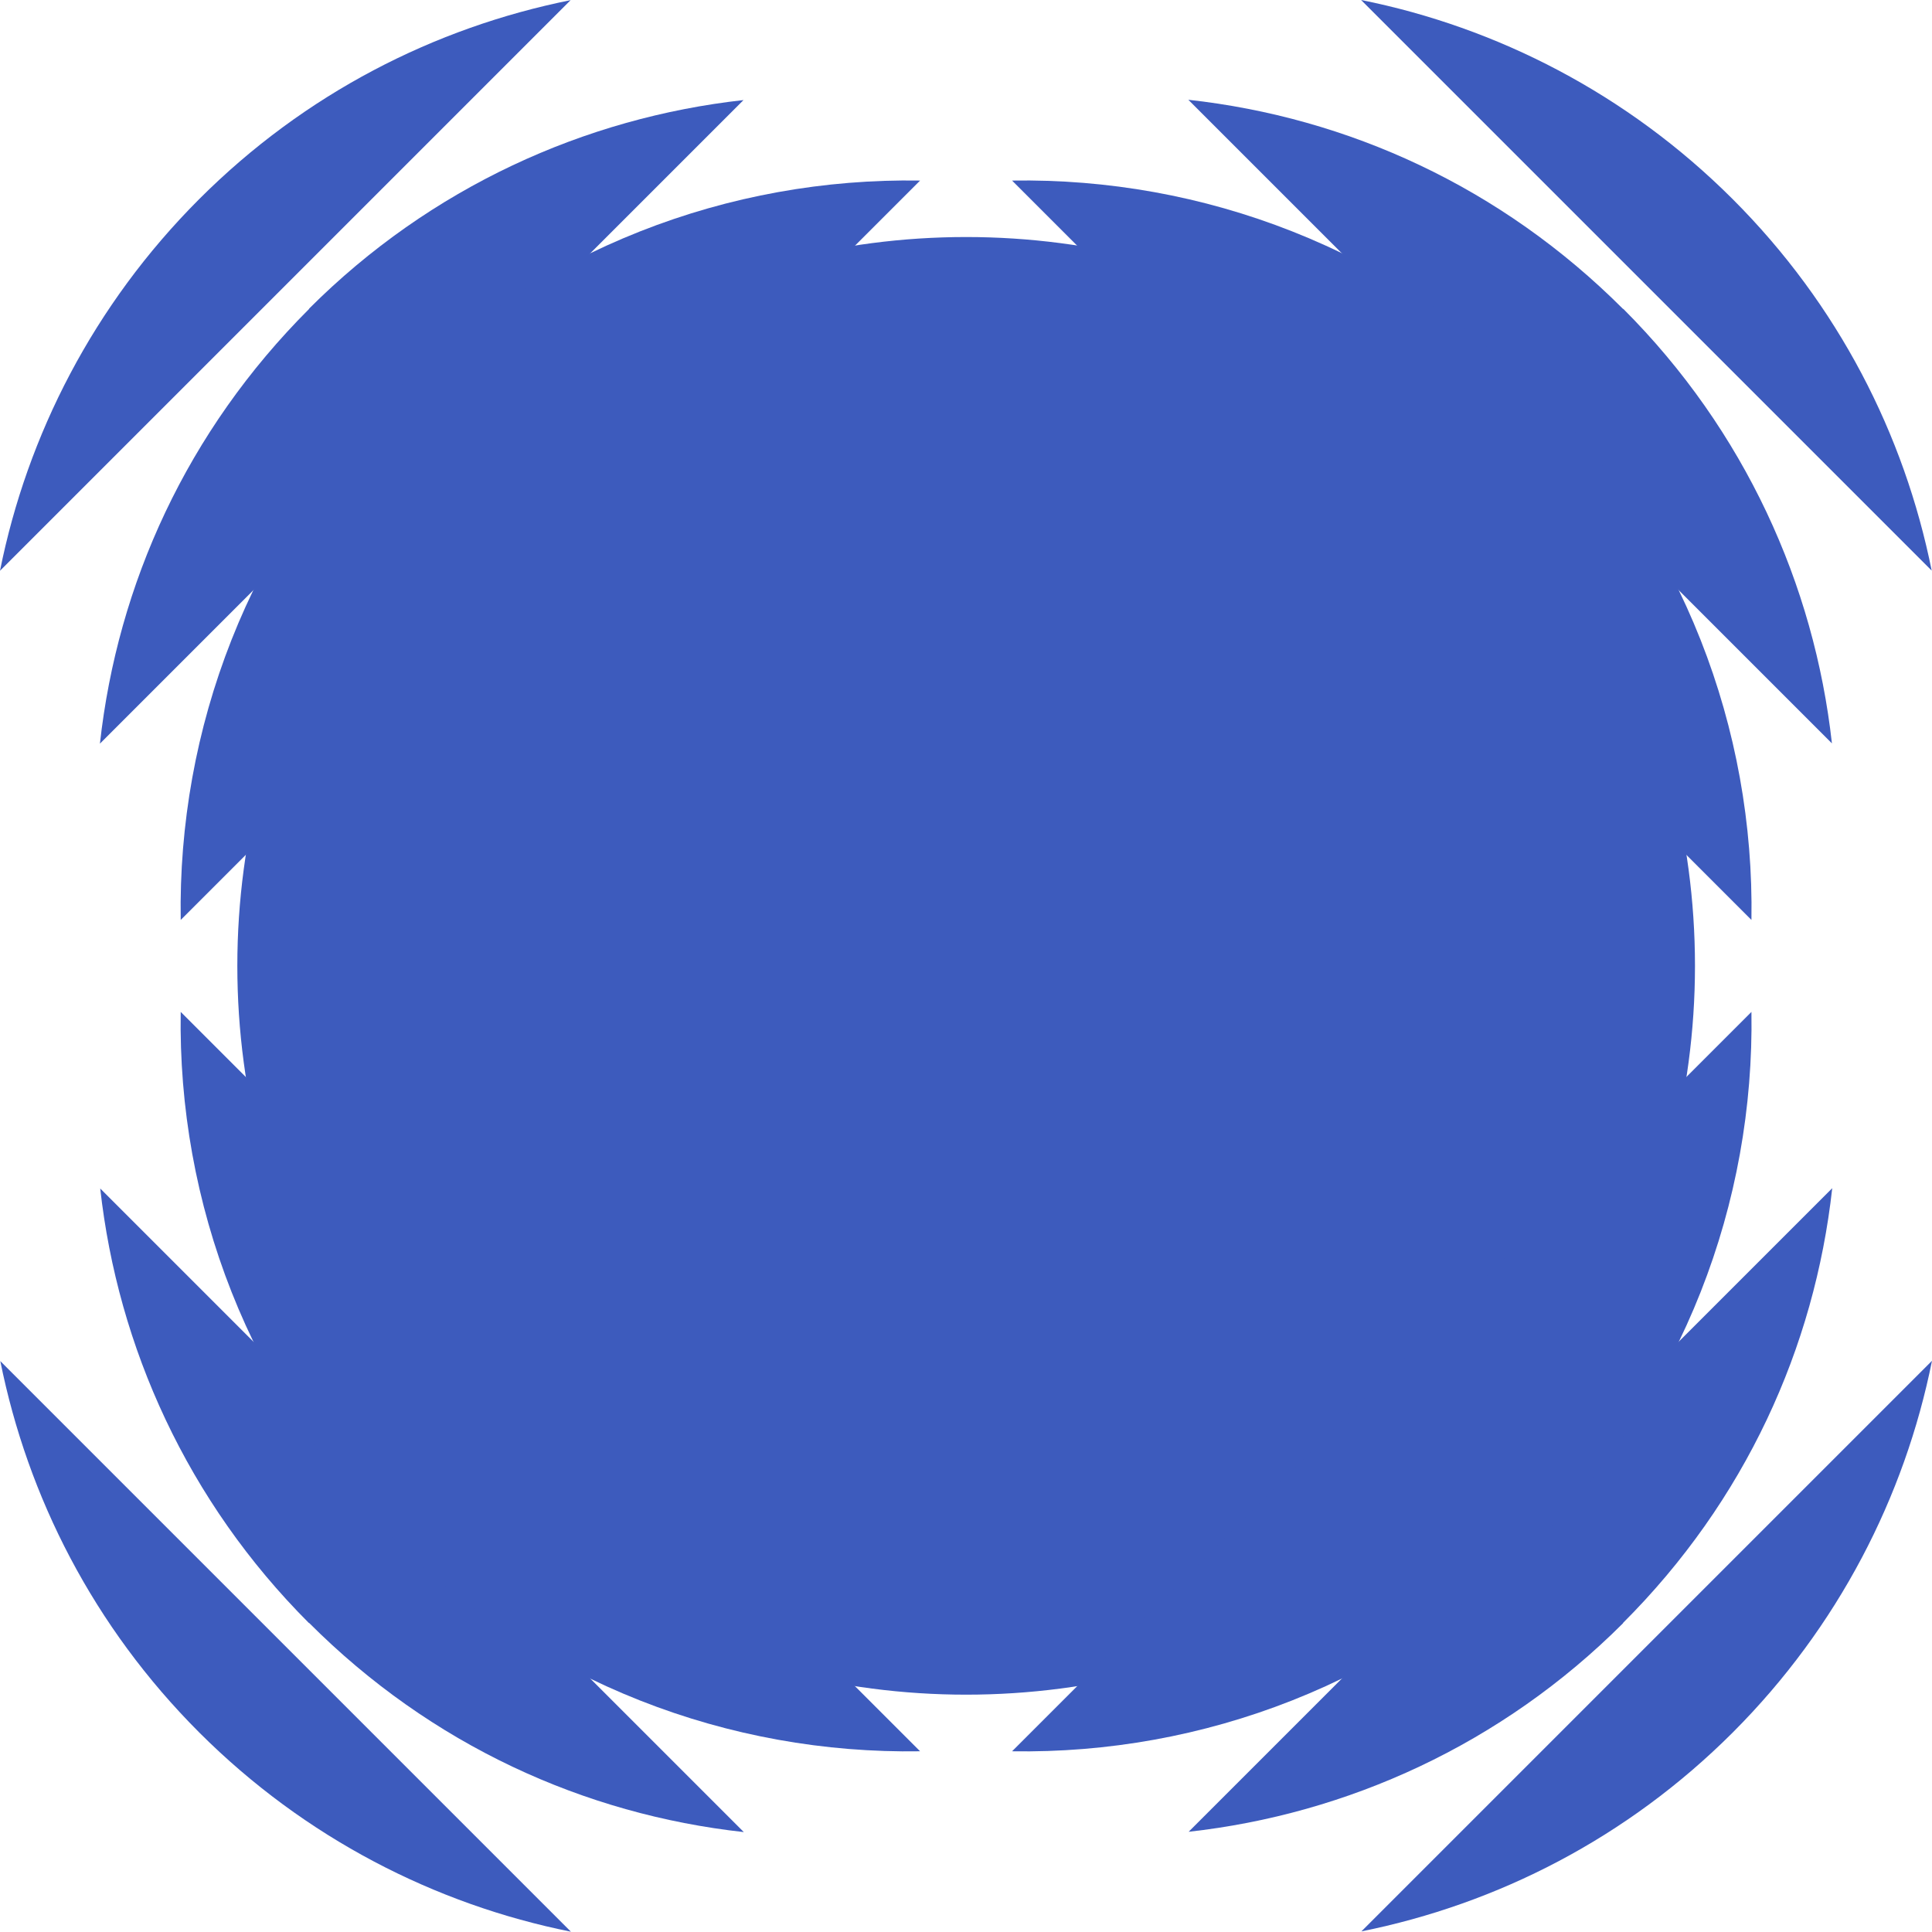
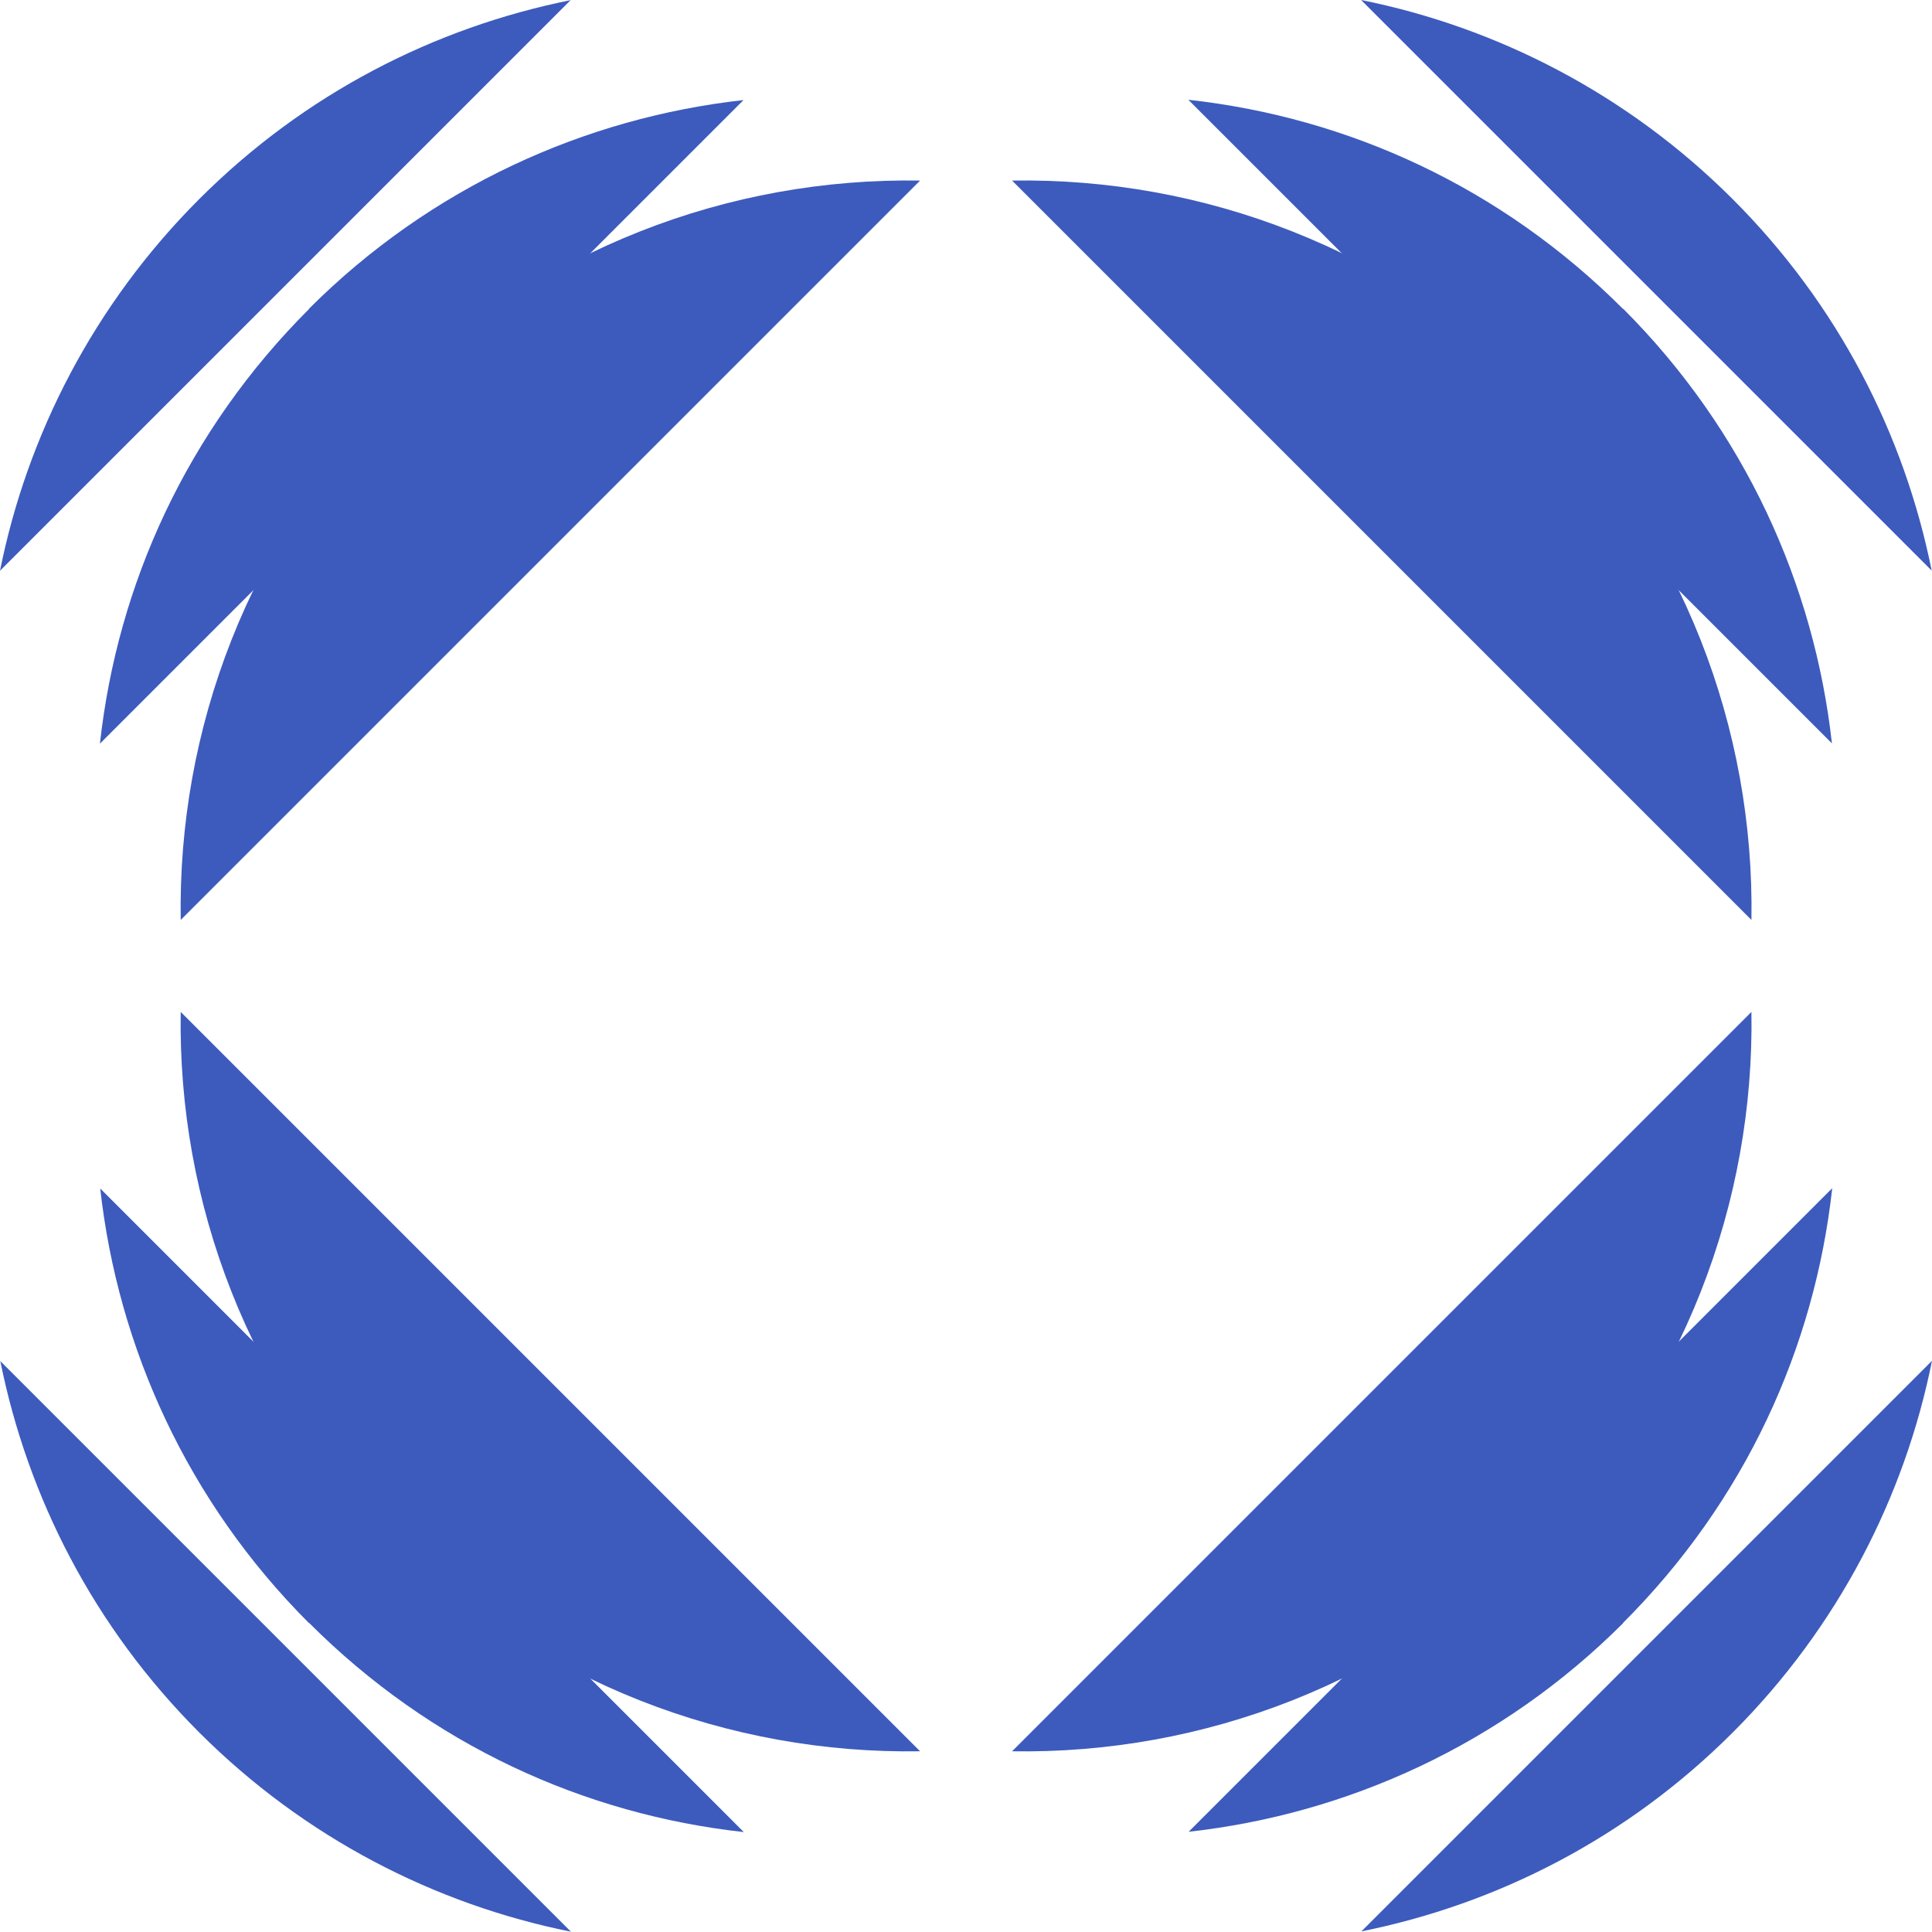
<svg xmlns="http://www.w3.org/2000/svg" viewBox="509 115.8 1262.6 1262.4">
  <defs>
    <style>
            g, circle {
                fill: #3d5bbd;
            }
        </style>
  </defs>
-   <circle cx="1140.4" cy="747" r="476.3" />
  <g>
    <path d="M1569.8,1176.5c-79.4,79.4-180.4,124.9-284,136.4l420.6-420.6c-11.5,104.2-56.9,204.4-136.8,284.2h.2Z" />
    <path d="M1641.4,1248c-69,69-153.8,112.1-242.7,130l372.9-372.9c-17.8,88.7-61.3,173.9-130,242.7l-.2.2Z" />
    <path d="M1653.6,777.1l-483.2,483.2c124.3,2,249.2-44.3,344.1-139.1s141.1-219.8,139.1-344.1Z" />
    <path d="M710.9,317.6c79.4-79.4,180.4-124.9,284-136.4l-420.6,420.6c11.5-104.2,56.9-204.4,136.8-284.2h-.2Z" />
    <path d="M639.2,245.9c69-69,153.8-112.1,242.7-130l-372.9,372.9c17.8-88.7,61.3-173.9,130-242.7l.2-.2Z" />
    <path d="M627.1,717l483.2-483.2c-124.3-2-249.2,44.3-344.1,139.1-94.9,94.9-141.1,219.8-139.1,344.1Z" />
  </g>
  <g>
    <path d="M1569.8,317.6c79.4,79.4,124.9,180.4,136.4,284l-420.6-420.6c104.2,11.5,204.4,56.9,284.2,136.8v-.2Z" />
    <path d="M1641.4,246c69,69,112.1,153.8,130,242.7l-372.9-372.9c88.7,17.8,173.9,61.3,242.7,130l.2.2Z" />
    <path d="M1170.4,233.8l483.2,483.2c2-124.3-44.3-249.2-139.1-344.1-94.9-94.9-219.8-141.1-344.1-139.1Z" />
    <path d="M710.9,1176.5c-79.4-79.4-124.9-180.4-136.4-284l420.6,420.6c-104.2-11.5-204.4-56.9-284.2-136.8v.2Z" />
    <path d="M639.2,1248c-69-69-112.1-153.8-130-242.7l372.9,372.9c-88.7-17.8-173.9-61.3-242.7-130l-.2-.2Z" />
    <path d="M1110.3,1260.3l-483.2-483.2c-2,124.3,44.3,249.2,139.1,344.1,94.9,94.9,219.8,141.1,344.1,139.1Z" />
  </g>
</svg>